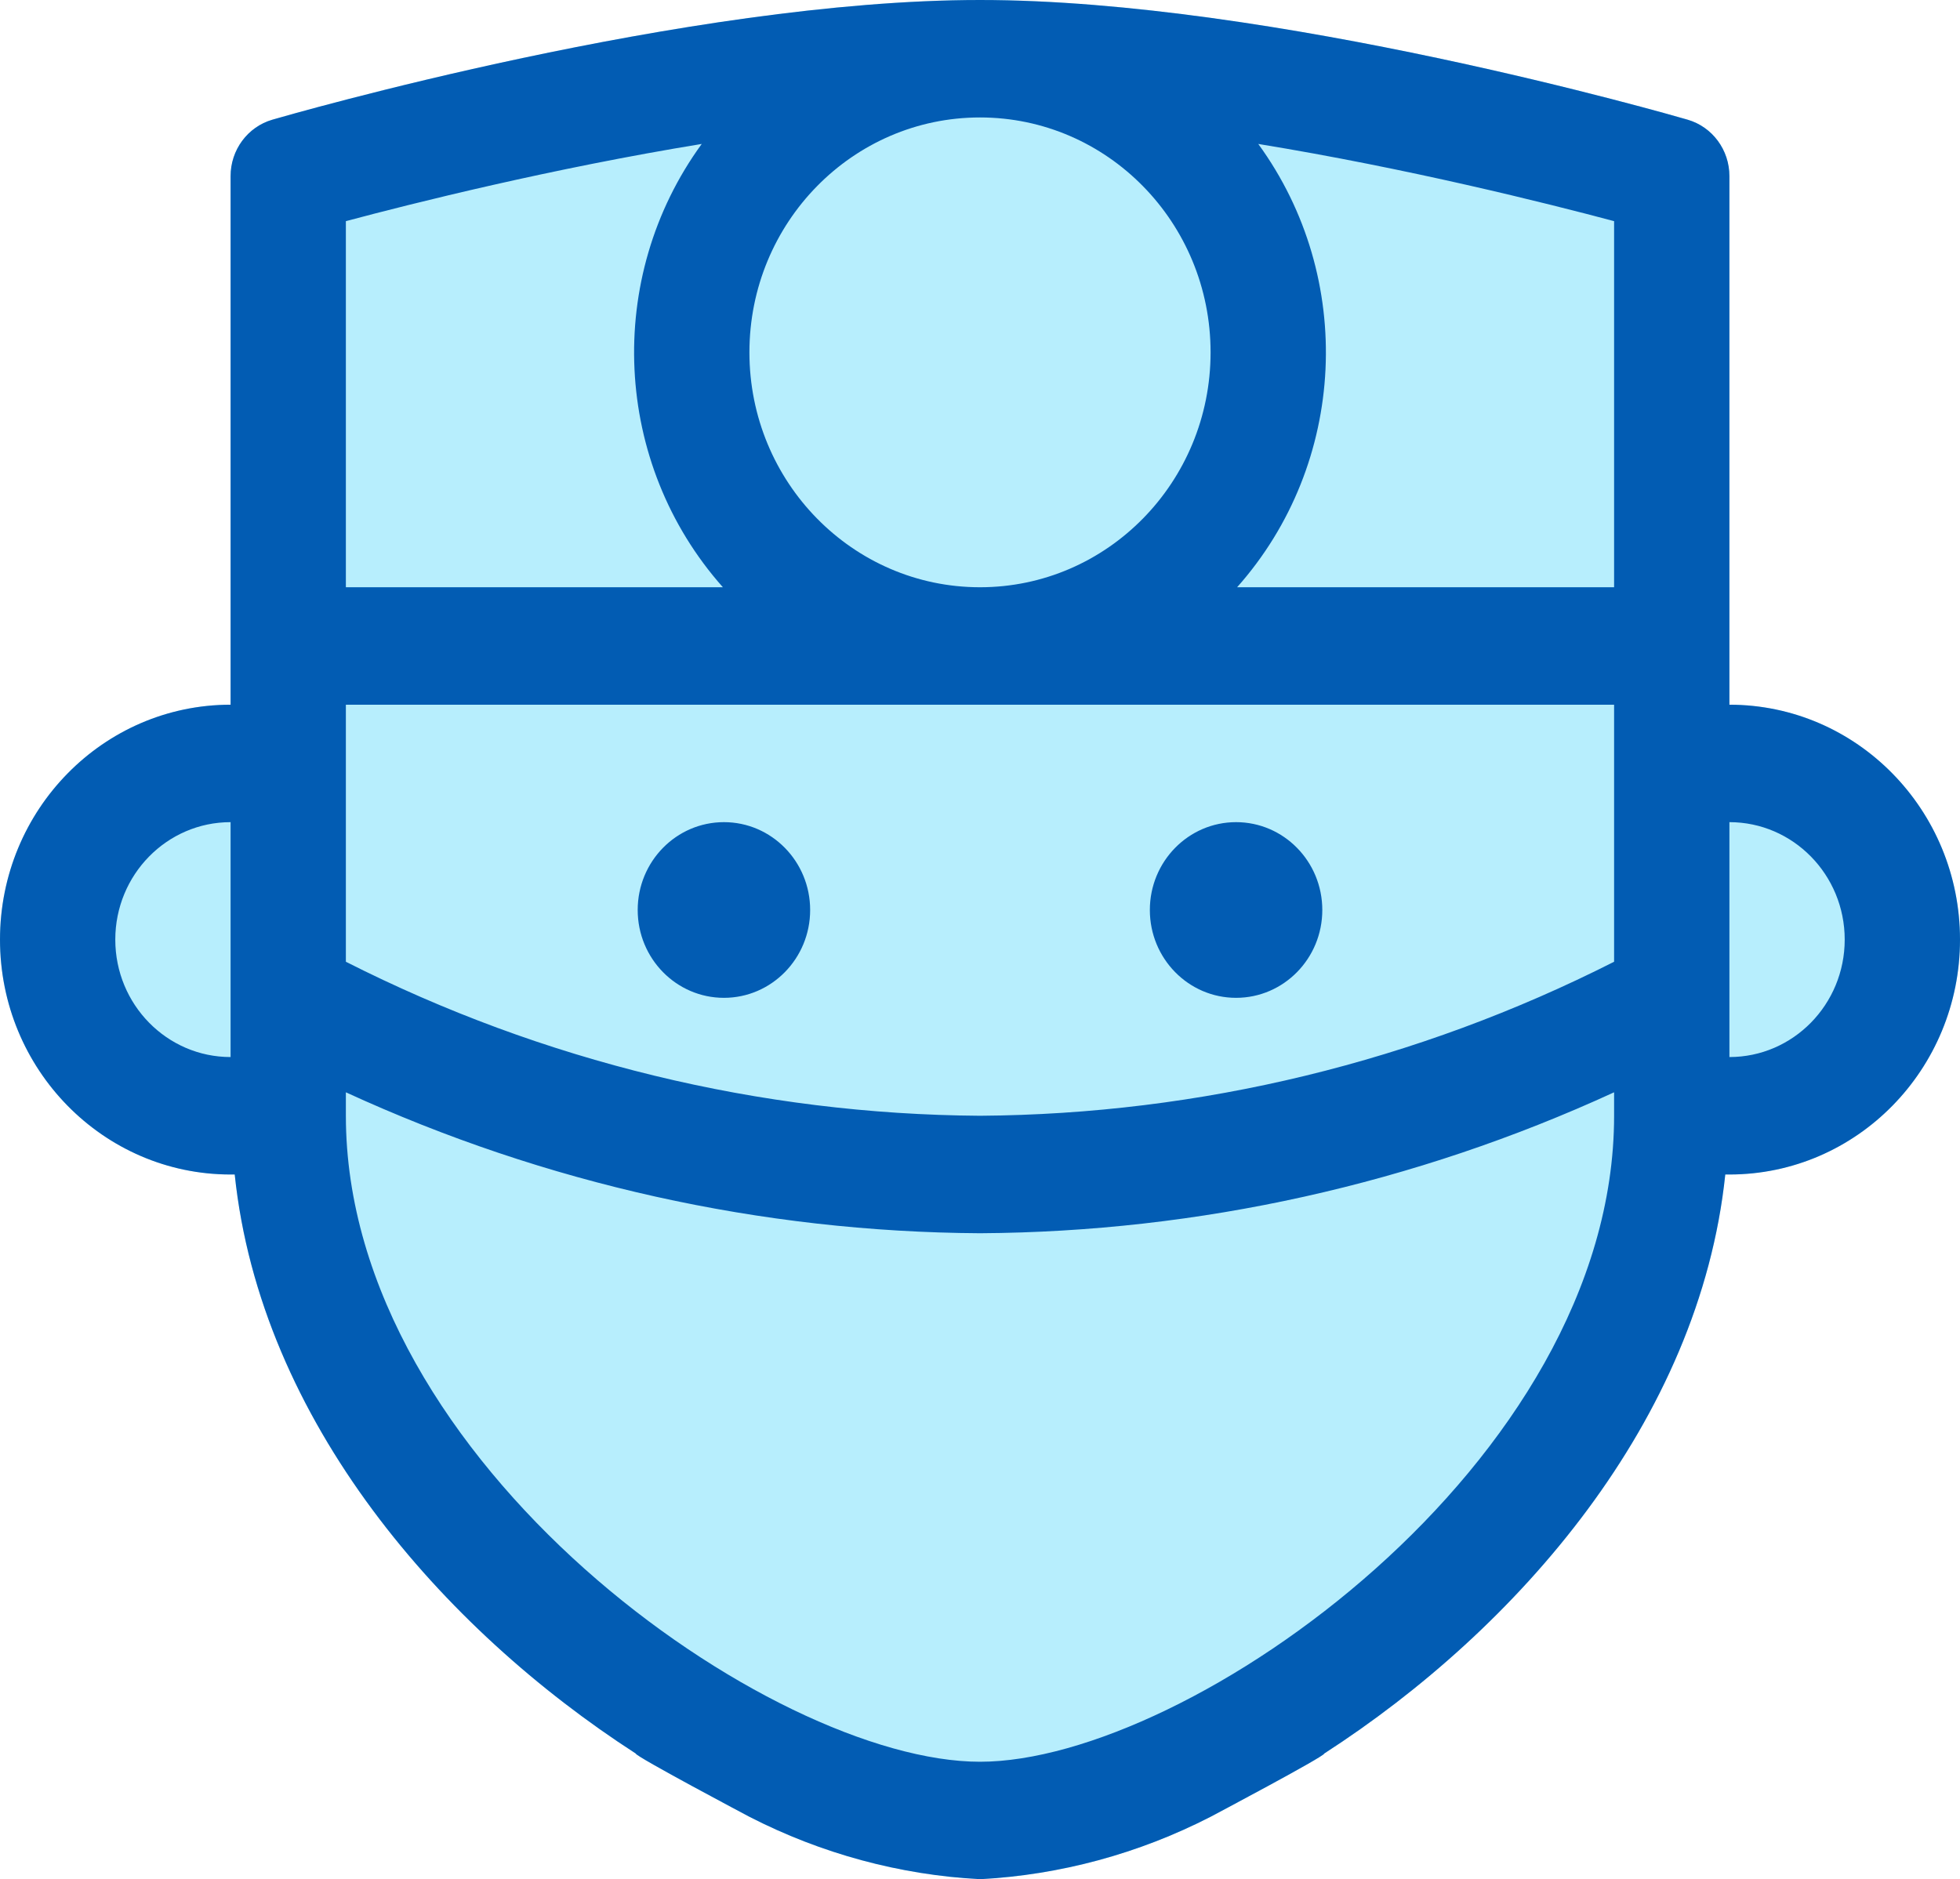
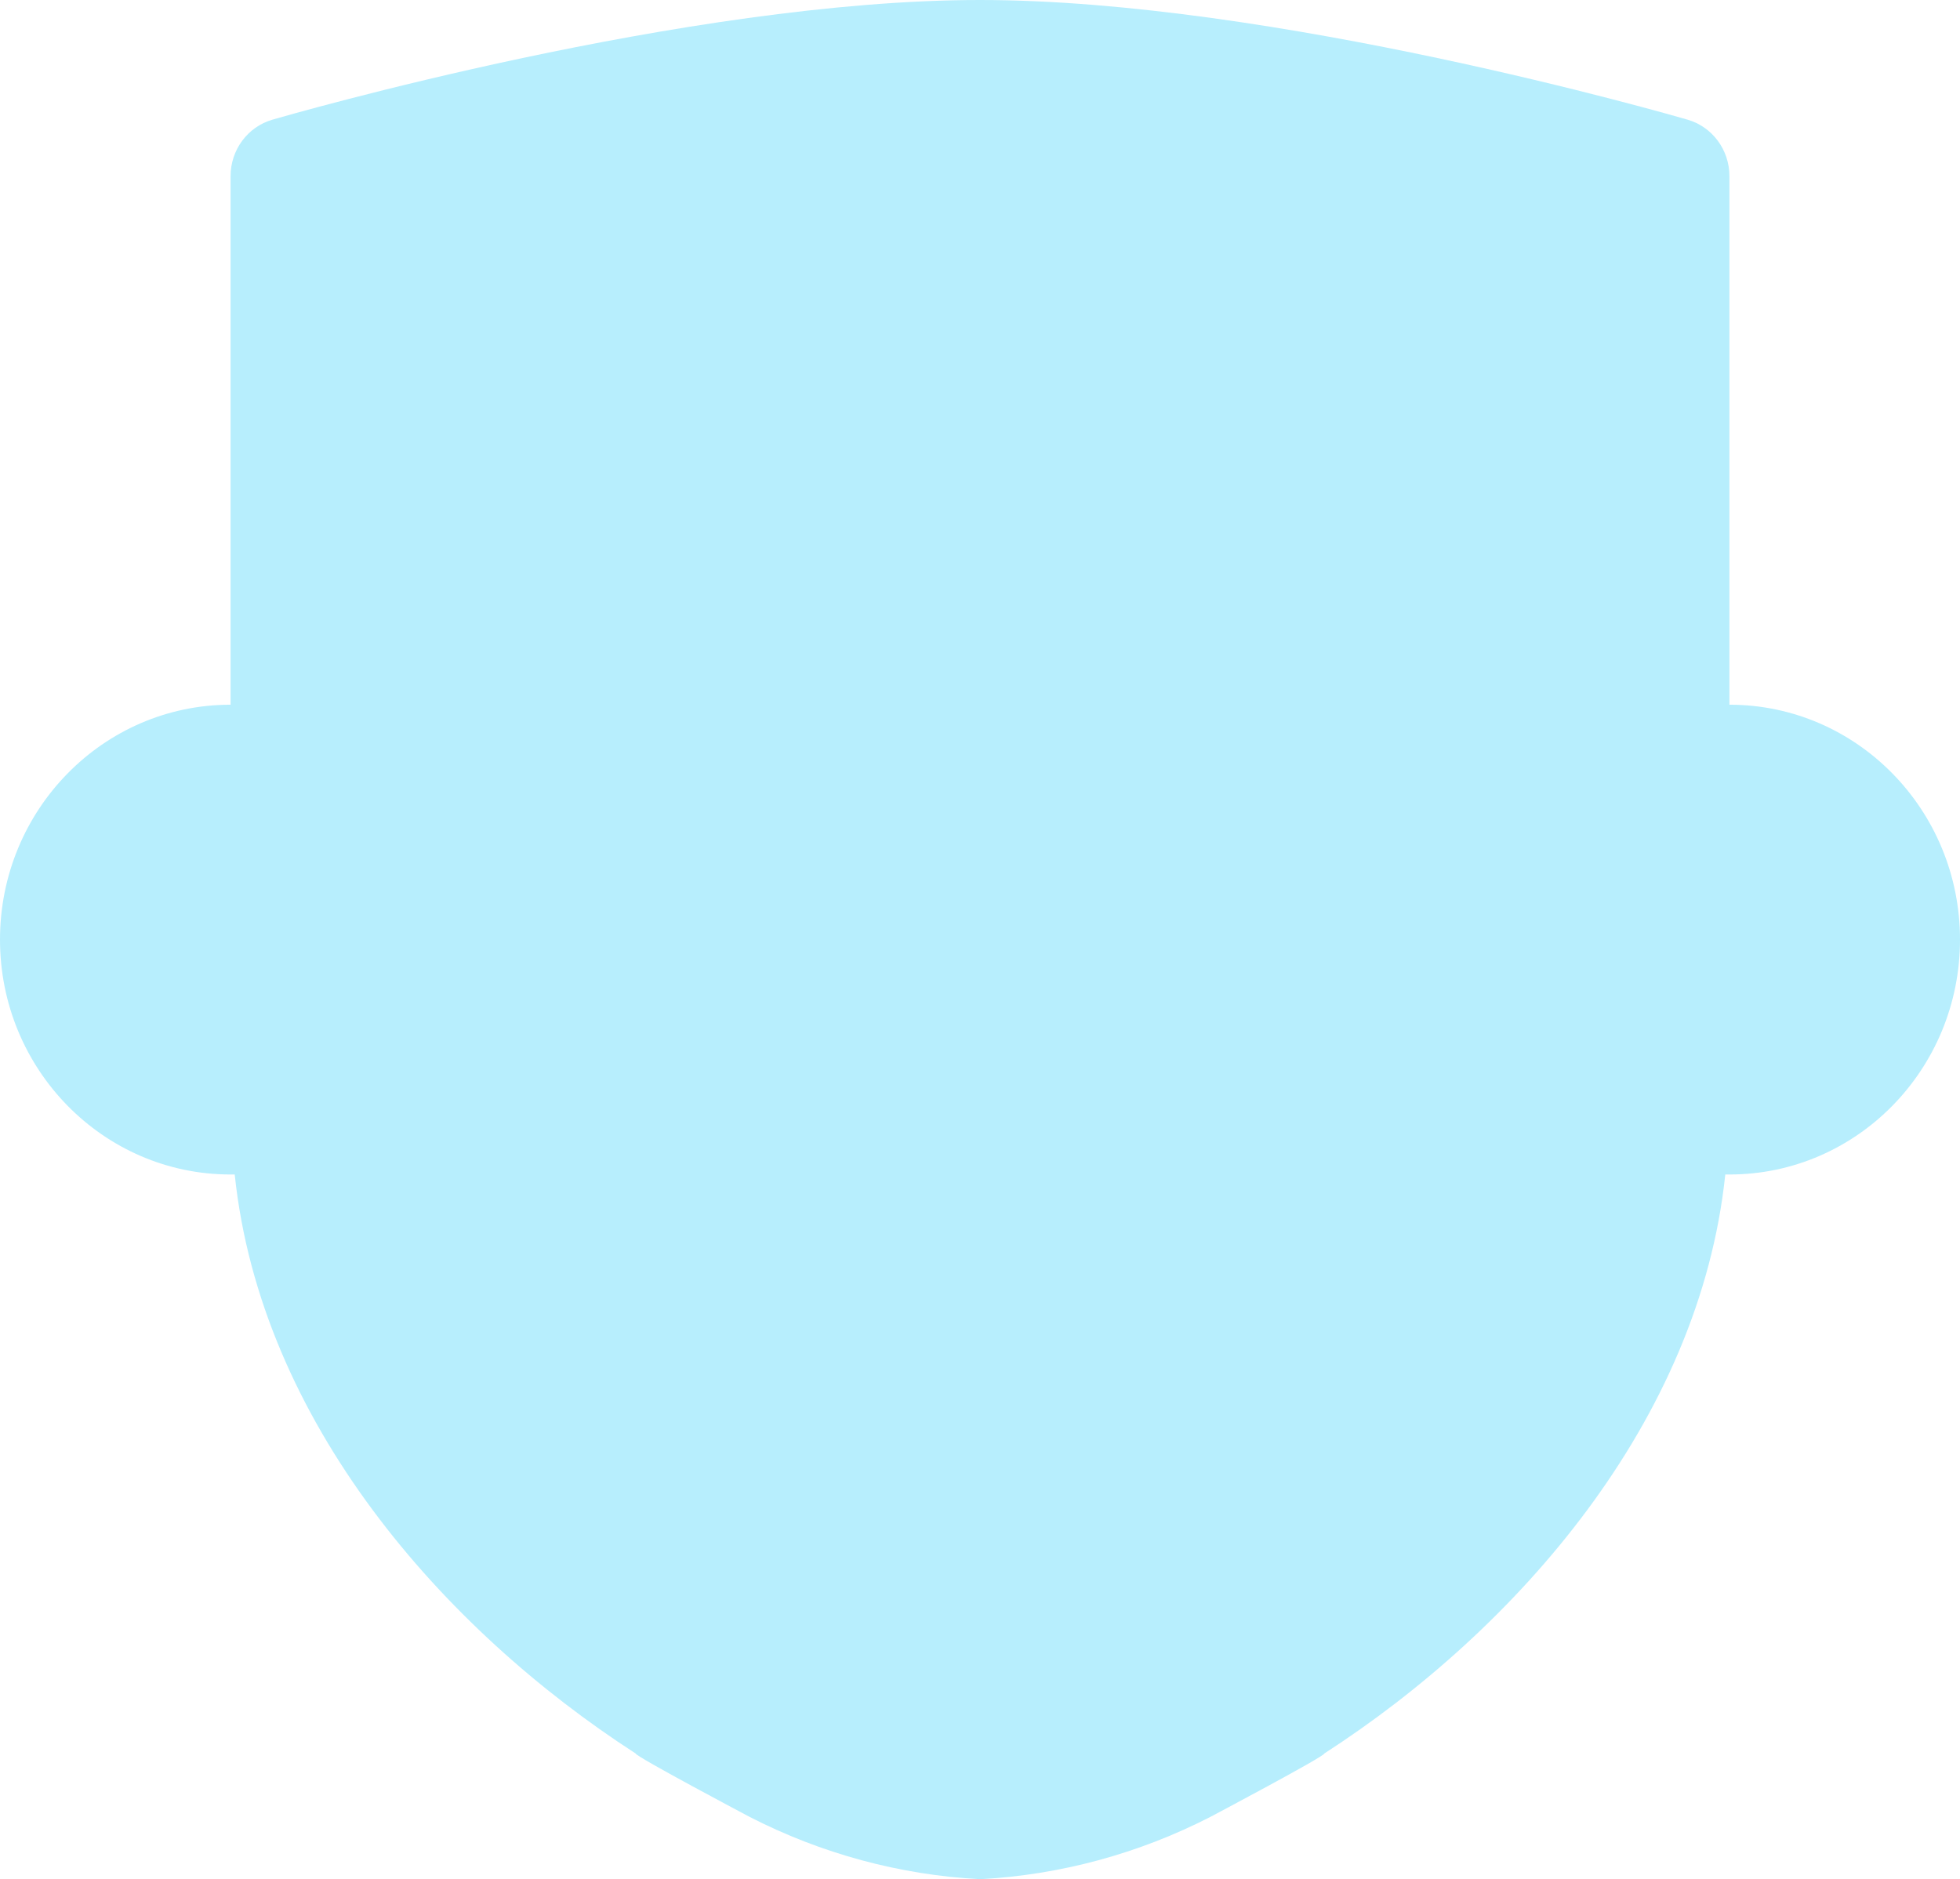
<svg xmlns="http://www.w3.org/2000/svg" width="73px" height="70px" viewBox="0 0 73 70" version="1.1">
  <title>317C6FAB-992E-4B20-81DB-2F4DDEDDB3B7</title>
  <desc>Created with sketchtool.</desc>
  <g id="IMG-Homepage" stroke="none" stroke-width="1" fill="none" fill-rule="evenodd">
    <g transform="translate(-884, -995)" id="Surgery-icon">
      <g transform="translate(884, 995)">
        <path d="M8.588,43.75 L8.742,43.75 C9.703,52.938 16.486,60.674 23.677,65.319 C23.65,65.419 27.912,67.675 27.912,67.675 C30.585,69.048 33.51,69.841 36.5,70 C39.49,69.841 42.415,69.048 45.088,67.675 C45.088,67.675 49.35,65.419 49.322,65.319 C56.514,60.674 63.297,52.926 64.258,43.75 L64.412,43.75 C69.155,43.75 73,39.832 73,35 C73,30.168 69.155,26.25 64.412,26.25 L64.412,6.562 C64.413,5.585 63.778,4.726 62.855,4.458 C62.228,4.277 47.411,0 36.5,0 C25.589,0 10.772,4.277 10.145,4.458 C9.222,4.726 8.587,5.585 8.588,6.562 L8.588,26.25 C3.845,26.25 0,30.168 0,35 C0,39.832 3.845,43.75 8.588,43.75" id="Fill-1" fill="#B7EEFD" />
-         <path d="M46.037,37.169 C47.811,37.169 49.249,35.704 49.249,33.897 C49.249,32.09 47.811,30.625 46.037,30.625 C44.264,30.625 42.826,32.09 42.826,33.897 C42.826,35.704 44.264,37.169 46.037,37.169 Z M26.963,37.169 C28.736,37.169 30.174,35.704 30.174,33.897 C30.174,32.09 28.736,30.625 26.963,30.625 C25.189,30.625 23.751,32.09 23.751,33.897 C23.751,35.704 25.189,37.169 26.963,37.169 Z M64.412,39.375 L64.412,30.625 C66.783,30.625 68.706,32.584 68.706,35 C68.706,37.416 66.783,39.375 64.412,39.375 Z M60.117,21.875 L46.076,21.875 C50.169,17.266 50.499,10.353 46.864,5.362 C52.427,6.27 57.618,7.571 60.117,8.238 L60.117,21.875 Z M60.117,35.825 C52.777,39.545 44.698,41.507 36.5,41.562 C28.302,41.507 20.223,39.545 12.882,35.825 L12.882,26.25 L60.117,26.25 L60.117,35.825 Z M60.117,41.562 C60.117,54.487 44.277,65.625 36.5,65.625 C28.723,65.625 12.882,54.487 12.882,41.562 L12.882,40.688 C20.308,44.101 28.353,45.89 36.5,45.938 C44.647,45.89 52.692,44.101 60.117,40.688 L60.117,41.562 Z M12.882,8.238 C15.382,7.569 20.573,6.27 26.136,5.362 C22.501,10.353 22.831,17.266 26.924,21.875 L12.882,21.875 L12.882,8.238 Z M36.5,4.375 C41.243,4.375 45.088,8.293 45.088,13.125 C45.088,17.957 41.243,21.875 36.5,21.875 C31.757,21.875 27.912,17.957 27.912,13.125 C27.912,8.293 31.757,4.375 36.5,4.375 Z M8.588,39.375 C6.217,39.375 4.294,37.416 4.294,35 C4.294,32.584 6.217,30.625 8.588,30.625 L8.588,39.375 Z M64.412,26.25 L64.412,6.563 C64.413,5.585 63.778,4.726 62.855,4.458 C62.228,4.277 47.411,0 36.5,0 C25.589,0 10.772,4.277 10.145,4.458 C9.222,4.726 8.587,5.585 8.588,6.563 L8.588,26.25 C3.845,26.25 0,30.168 0,35 C0,39.832 3.845,43.75 8.588,43.75 L8.742,43.75 C9.703,52.938 16.486,60.674 23.678,65.318 C23.65,65.419 27.912,67.675 27.912,67.675 C30.585,69.048 33.51,69.841 36.5,70 C39.49,69.841 42.415,69.048 45.088,67.675 C45.088,67.675 49.35,65.419 49.322,65.318 C56.514,60.674 63.297,52.926 64.258,43.75 L64.412,43.75 C69.155,43.75 73,39.832 73,35 C73,30.168 69.155,26.25 64.412,26.25 Z" id="Fill-4" fill="#025CB3" />
      </g>
    </g>
  </g>
</svg>